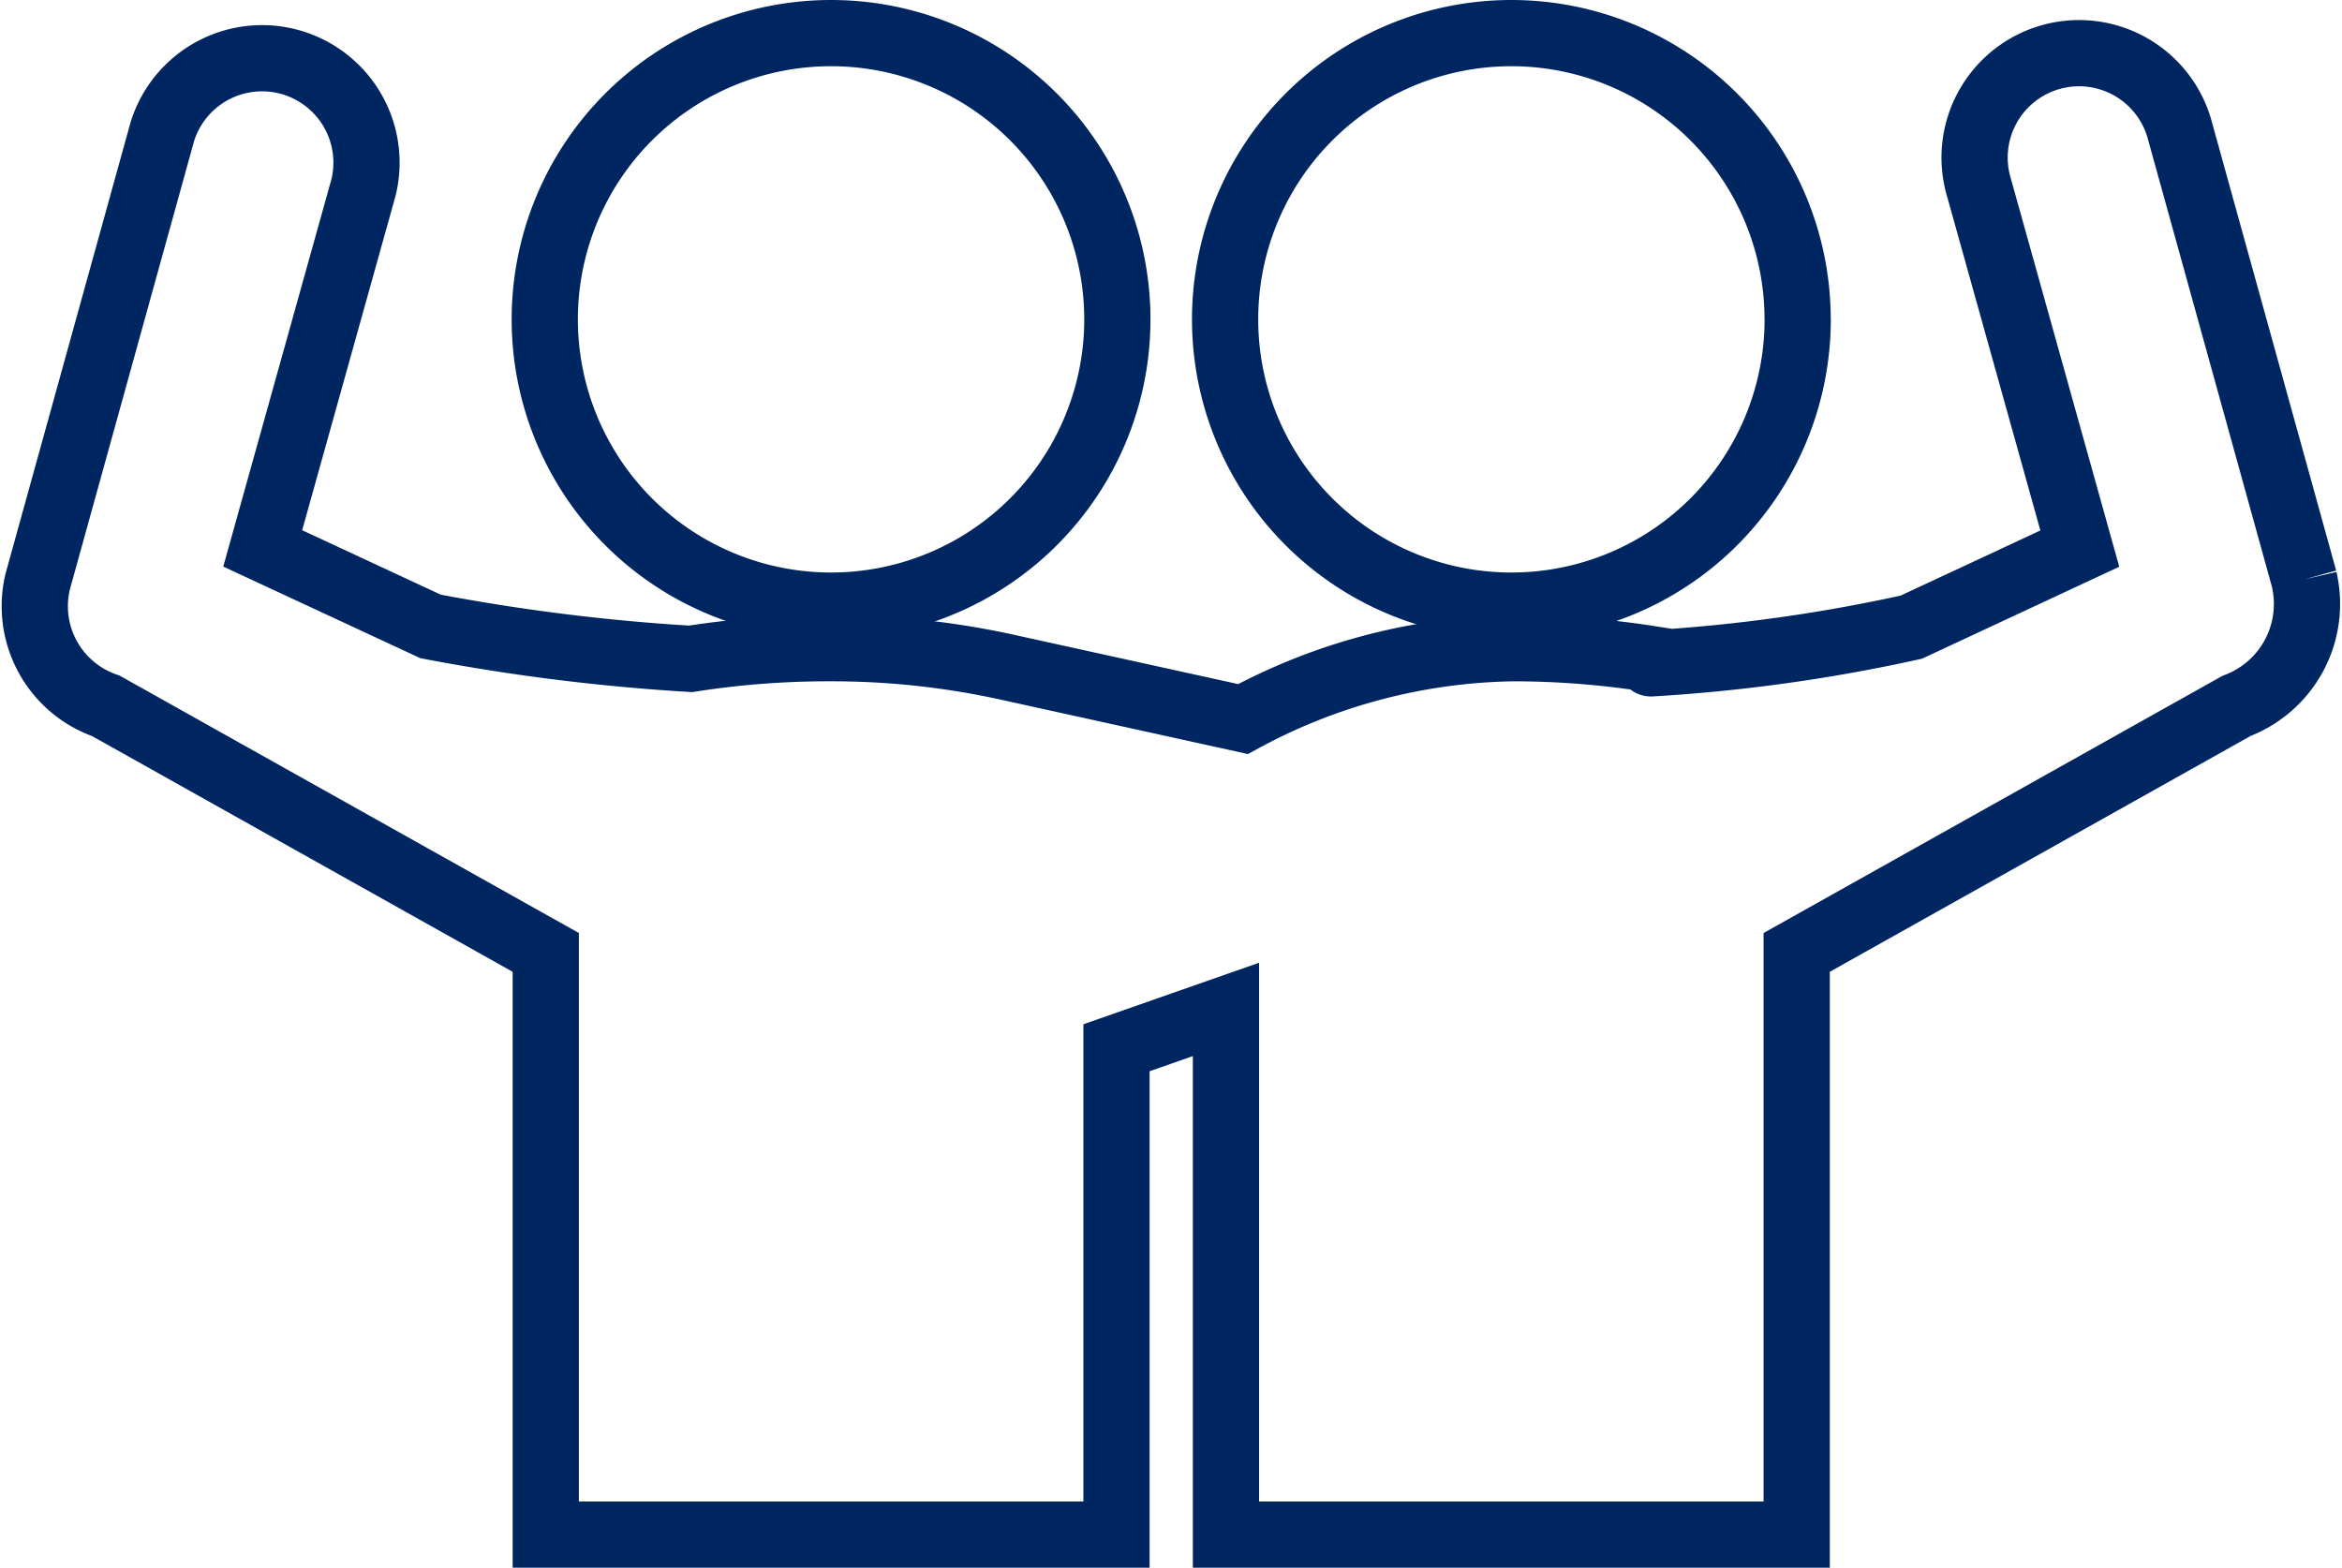
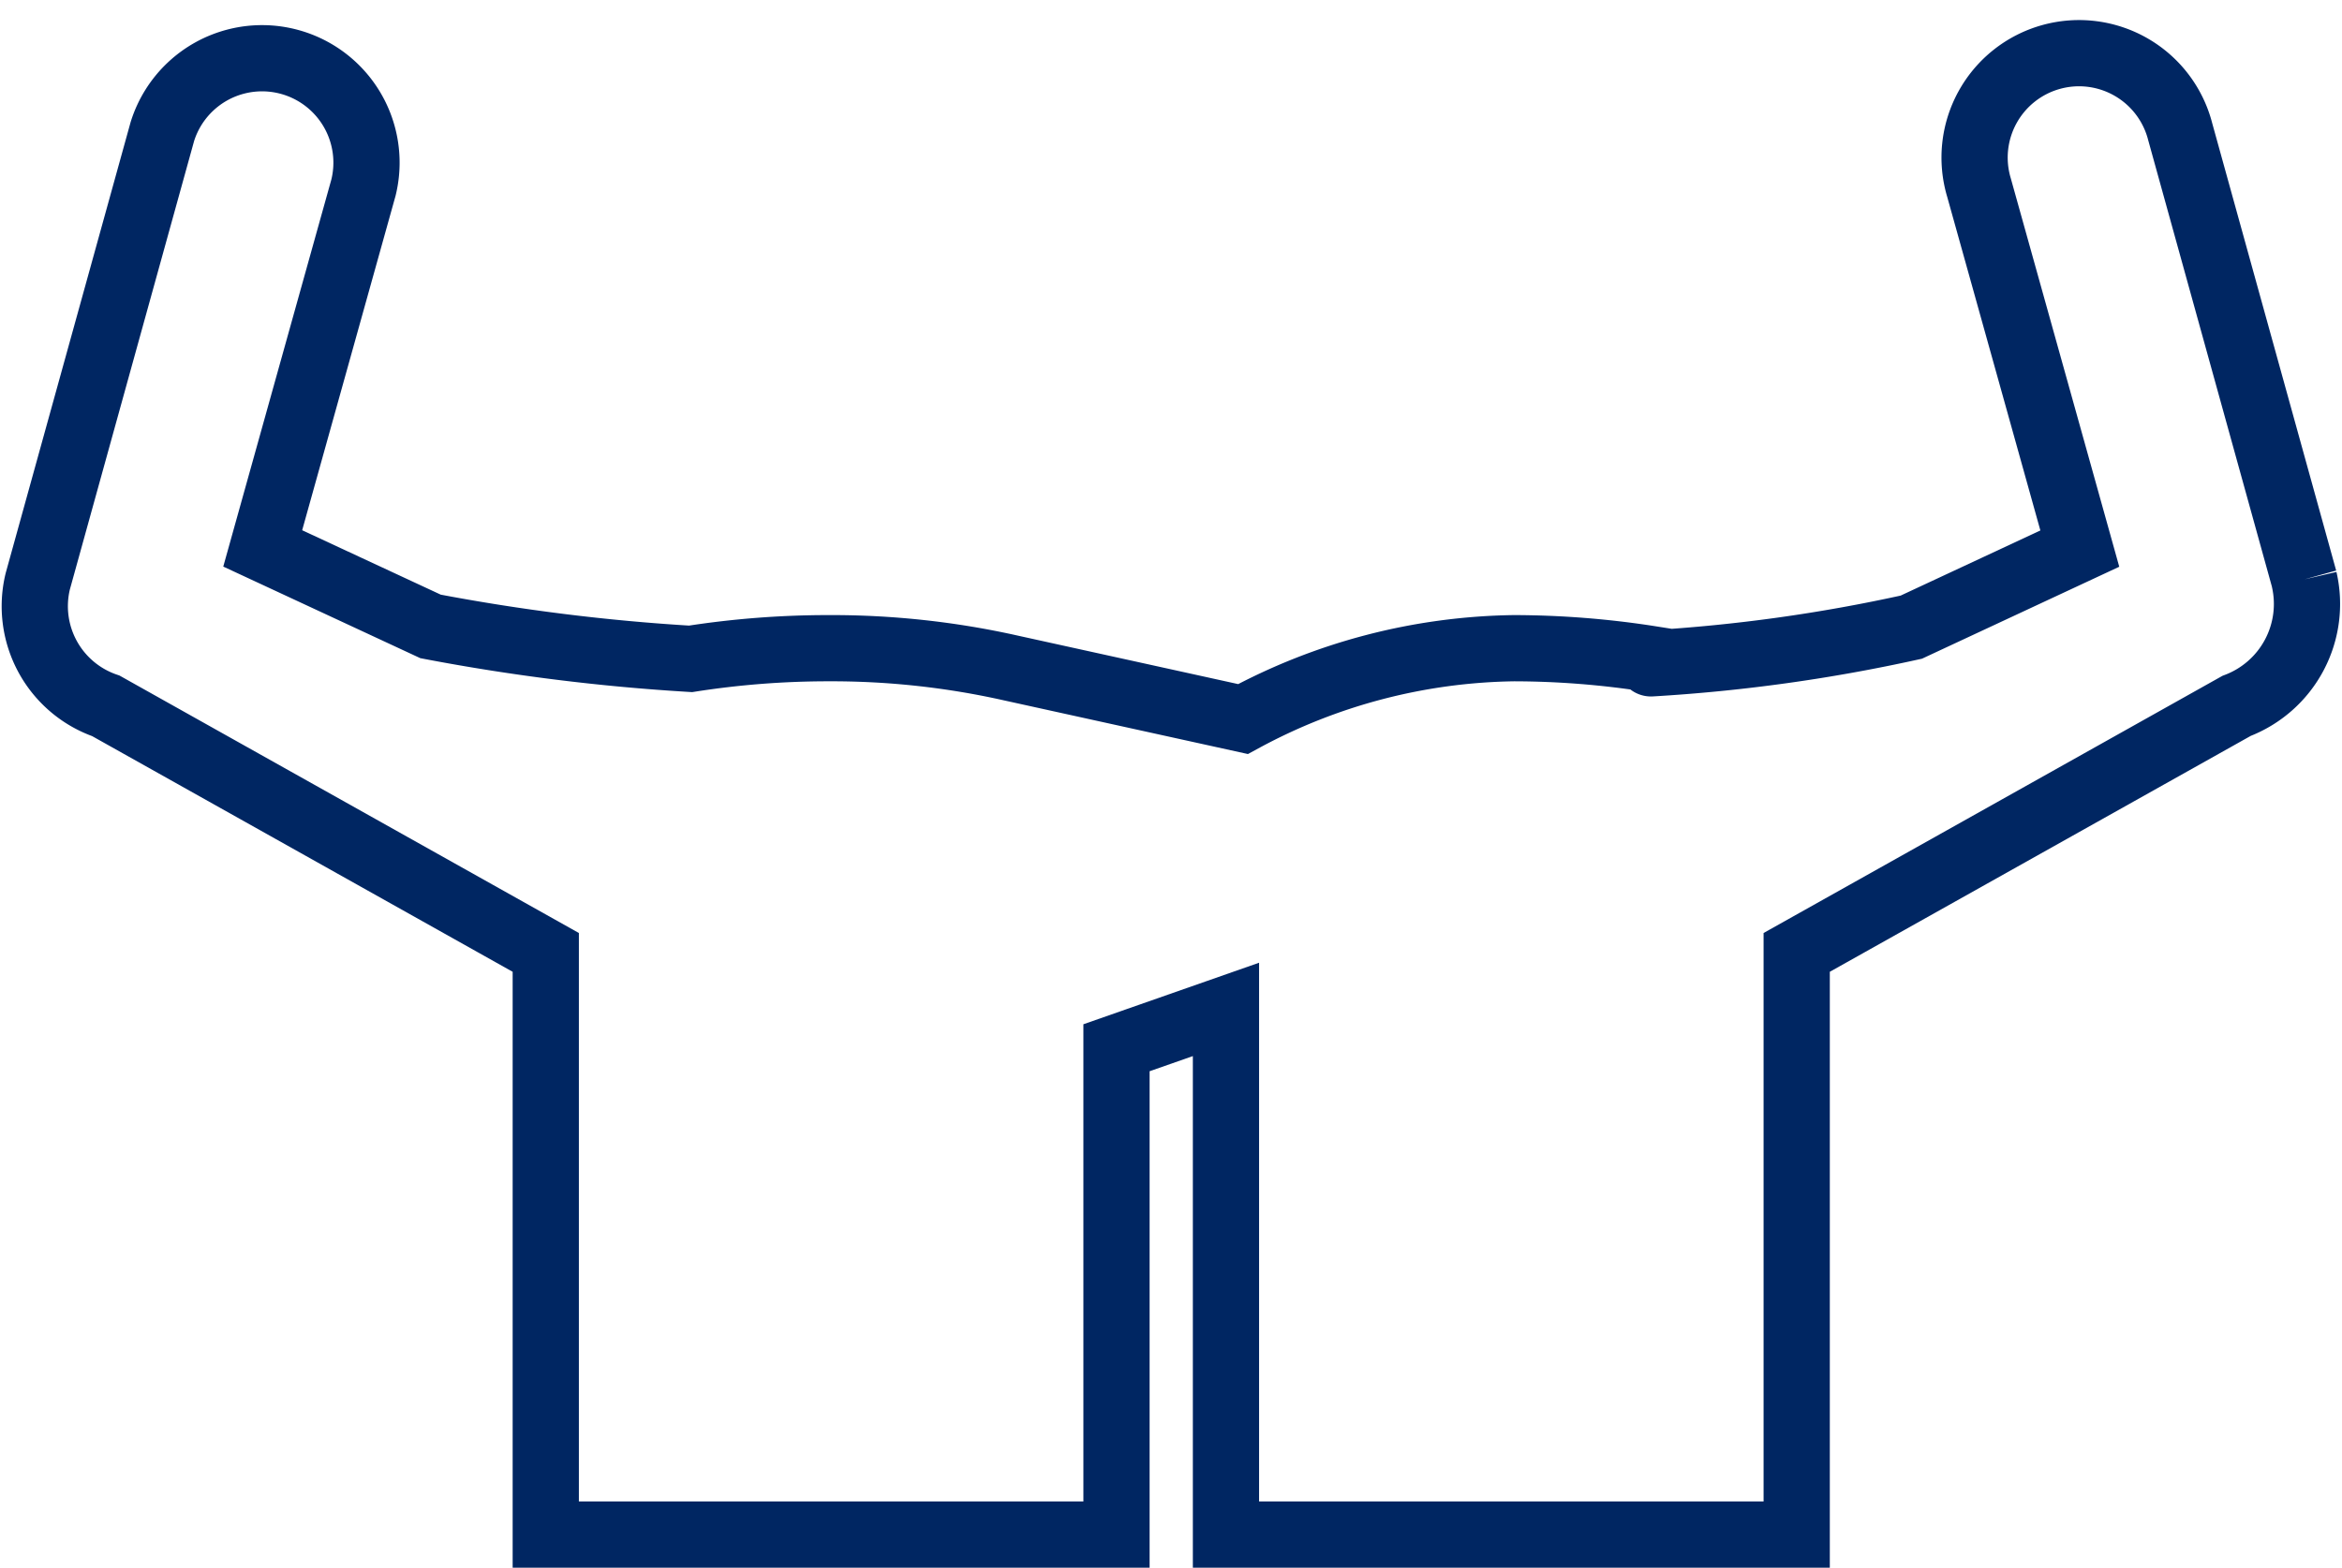
<svg xmlns="http://www.w3.org/2000/svg" width="35.364" height="23.675" viewBox="0 0 35.364 23.675">
  <g id="icon_member" transform="translate(0.512 0.5)">
-     <path id="パス_52" data-name="パス 52" d="M750.147,4.323A4.323,4.323,0,1,1,745.823,0a4.323,4.323,0,0,1,4.323,4.323" transform="translate(-723.514)" fill="none" stroke="#002662" stroke-width="1" />
    <path id="パス_53" data-name="パス 53" d="M34.282,21.561,32.409,14.8a1.577,1.577,0,1,0-3.038.845l1.522,5.451-2.544,1.186a24.939,24.939,0,0,1-3.931.547c-.022,0,0-.043,0-.065A13.453,13.453,0,0,0,22.35,22.6a8.825,8.825,0,0,0-4.093,1.07l-3.5-.77h0A12.353,12.353,0,0,0,12,22.6a13.448,13.448,0,0,0-2.084.161,30.707,30.707,0,0,1-3.927-.49L3.455,21.093l1.522-5.451A1.577,1.577,0,0,0,1.939,14.8L.058,21.591a1.592,1.592,0,0,0,1.029,1.88l6.642,3.723v8.792h8.618V28.634L18,28.055v7.931h8.618V27.194l6.642-3.723a1.646,1.646,0,0,0,1.021-1.91" transform="translate(0 -13.311)" fill="none" stroke="#002662" stroke-width="1" />
-     <path id="パス_54" data-name="パス 54" d="M318.038,4.323A4.323,4.323,0,1,0,322.361,0a4.323,4.323,0,0,0-4.323,4.323" transform="translate(-310.324)" fill="none" stroke="#002662" stroke-width="1" />
  </g>
</svg>